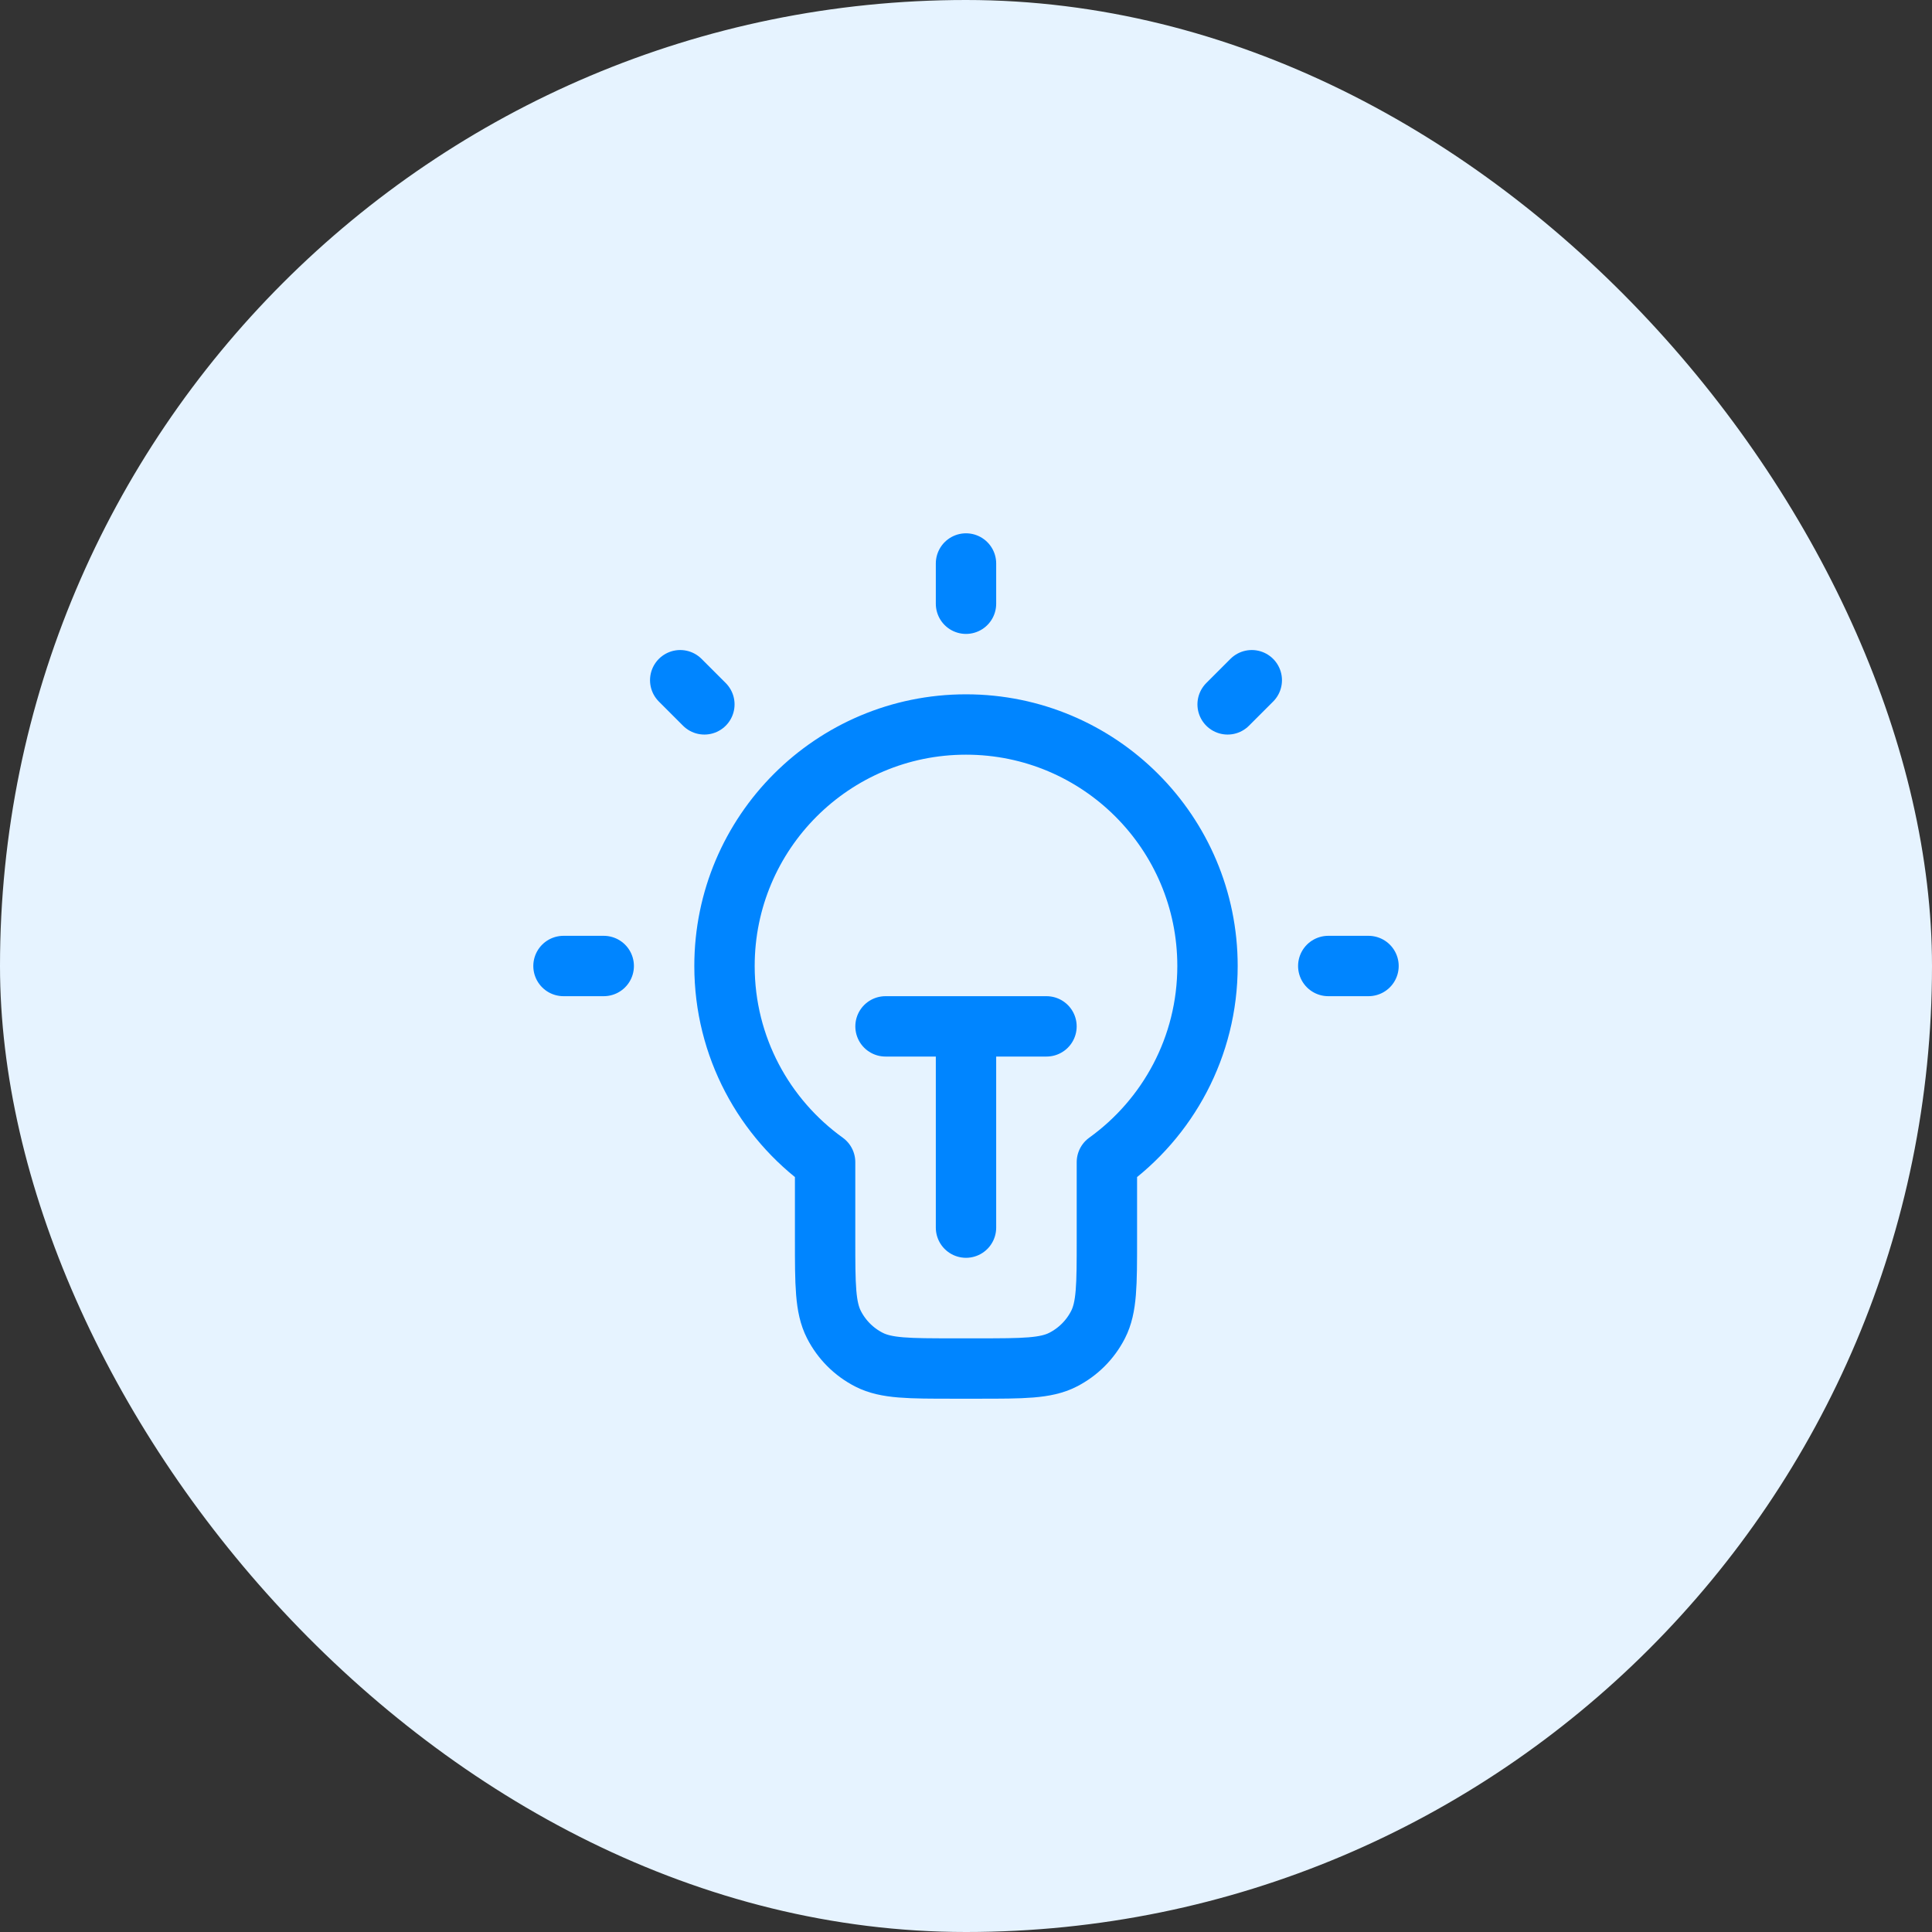
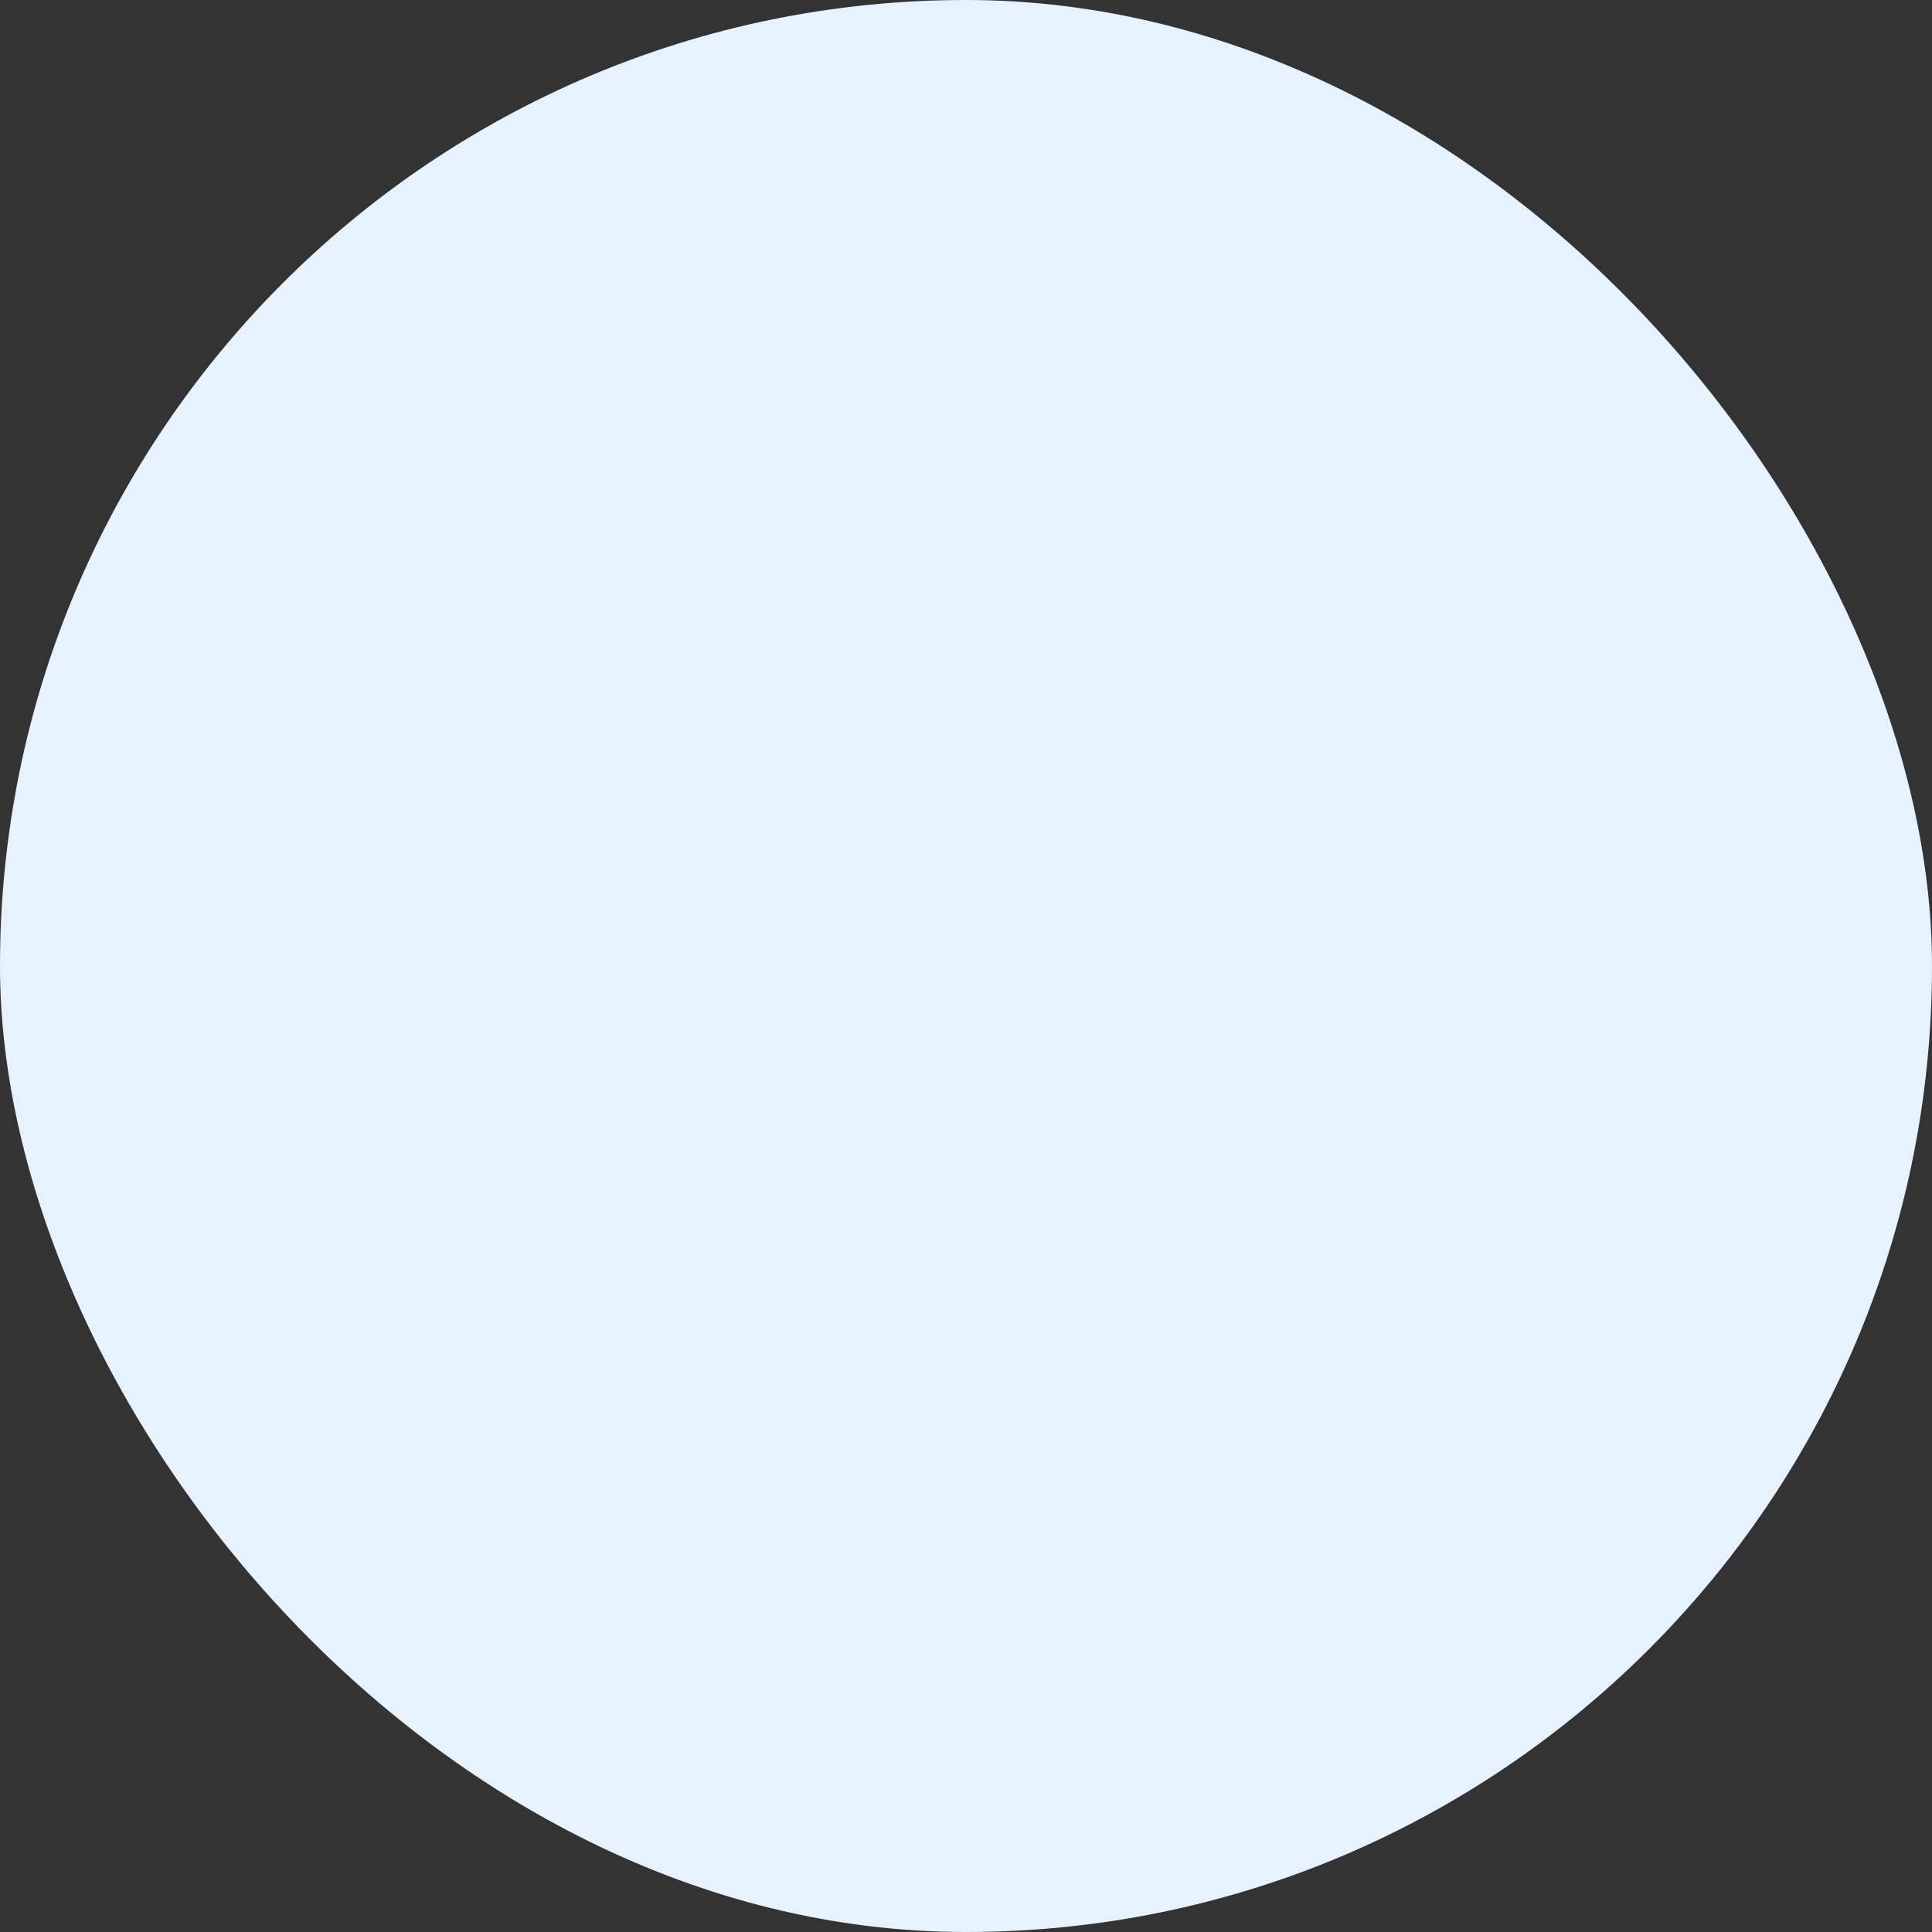
<svg xmlns="http://www.w3.org/2000/svg" width="65" height="65" viewBox="0 0 65 65" fill="none">
  <rect x="0" y="0" width="65" height="65" fill="#333333" stroke="none" />
  <rect width="65" height="65" rx="32.5" fill="#E6F3FF" />
-   <path d="M32.5 18.958V20.312M20.312 32.5H18.958M23.698 23.698L22.885 22.885M41.302 23.698L42.115 22.885M46.042 32.5H44.688M29.792 34.531H35.208M32.5 34.531V41.302M37.24 39.1C39.29 37.625 40.625 35.218 40.625 32.5C40.625 28.013 36.987 24.375 32.5 24.375C28.013 24.375 24.375 28.013 24.375 32.5C24.375 35.218 25.71 37.625 27.76 39.1V41.708C27.76 43.225 27.76 43.983 28.056 44.563C28.315 45.072 28.73 45.487 29.239 45.746C29.819 46.042 30.577 46.042 32.094 46.042H32.906C34.423 46.042 35.181 46.042 35.761 45.746C36.27 45.487 36.685 45.072 36.944 44.563C37.24 43.983 37.24 43.225 37.24 41.708V39.1Z" stroke="#0085FF" stroke-width="2.031" stroke-linecap="round" stroke-linejoin="round" />
</svg>